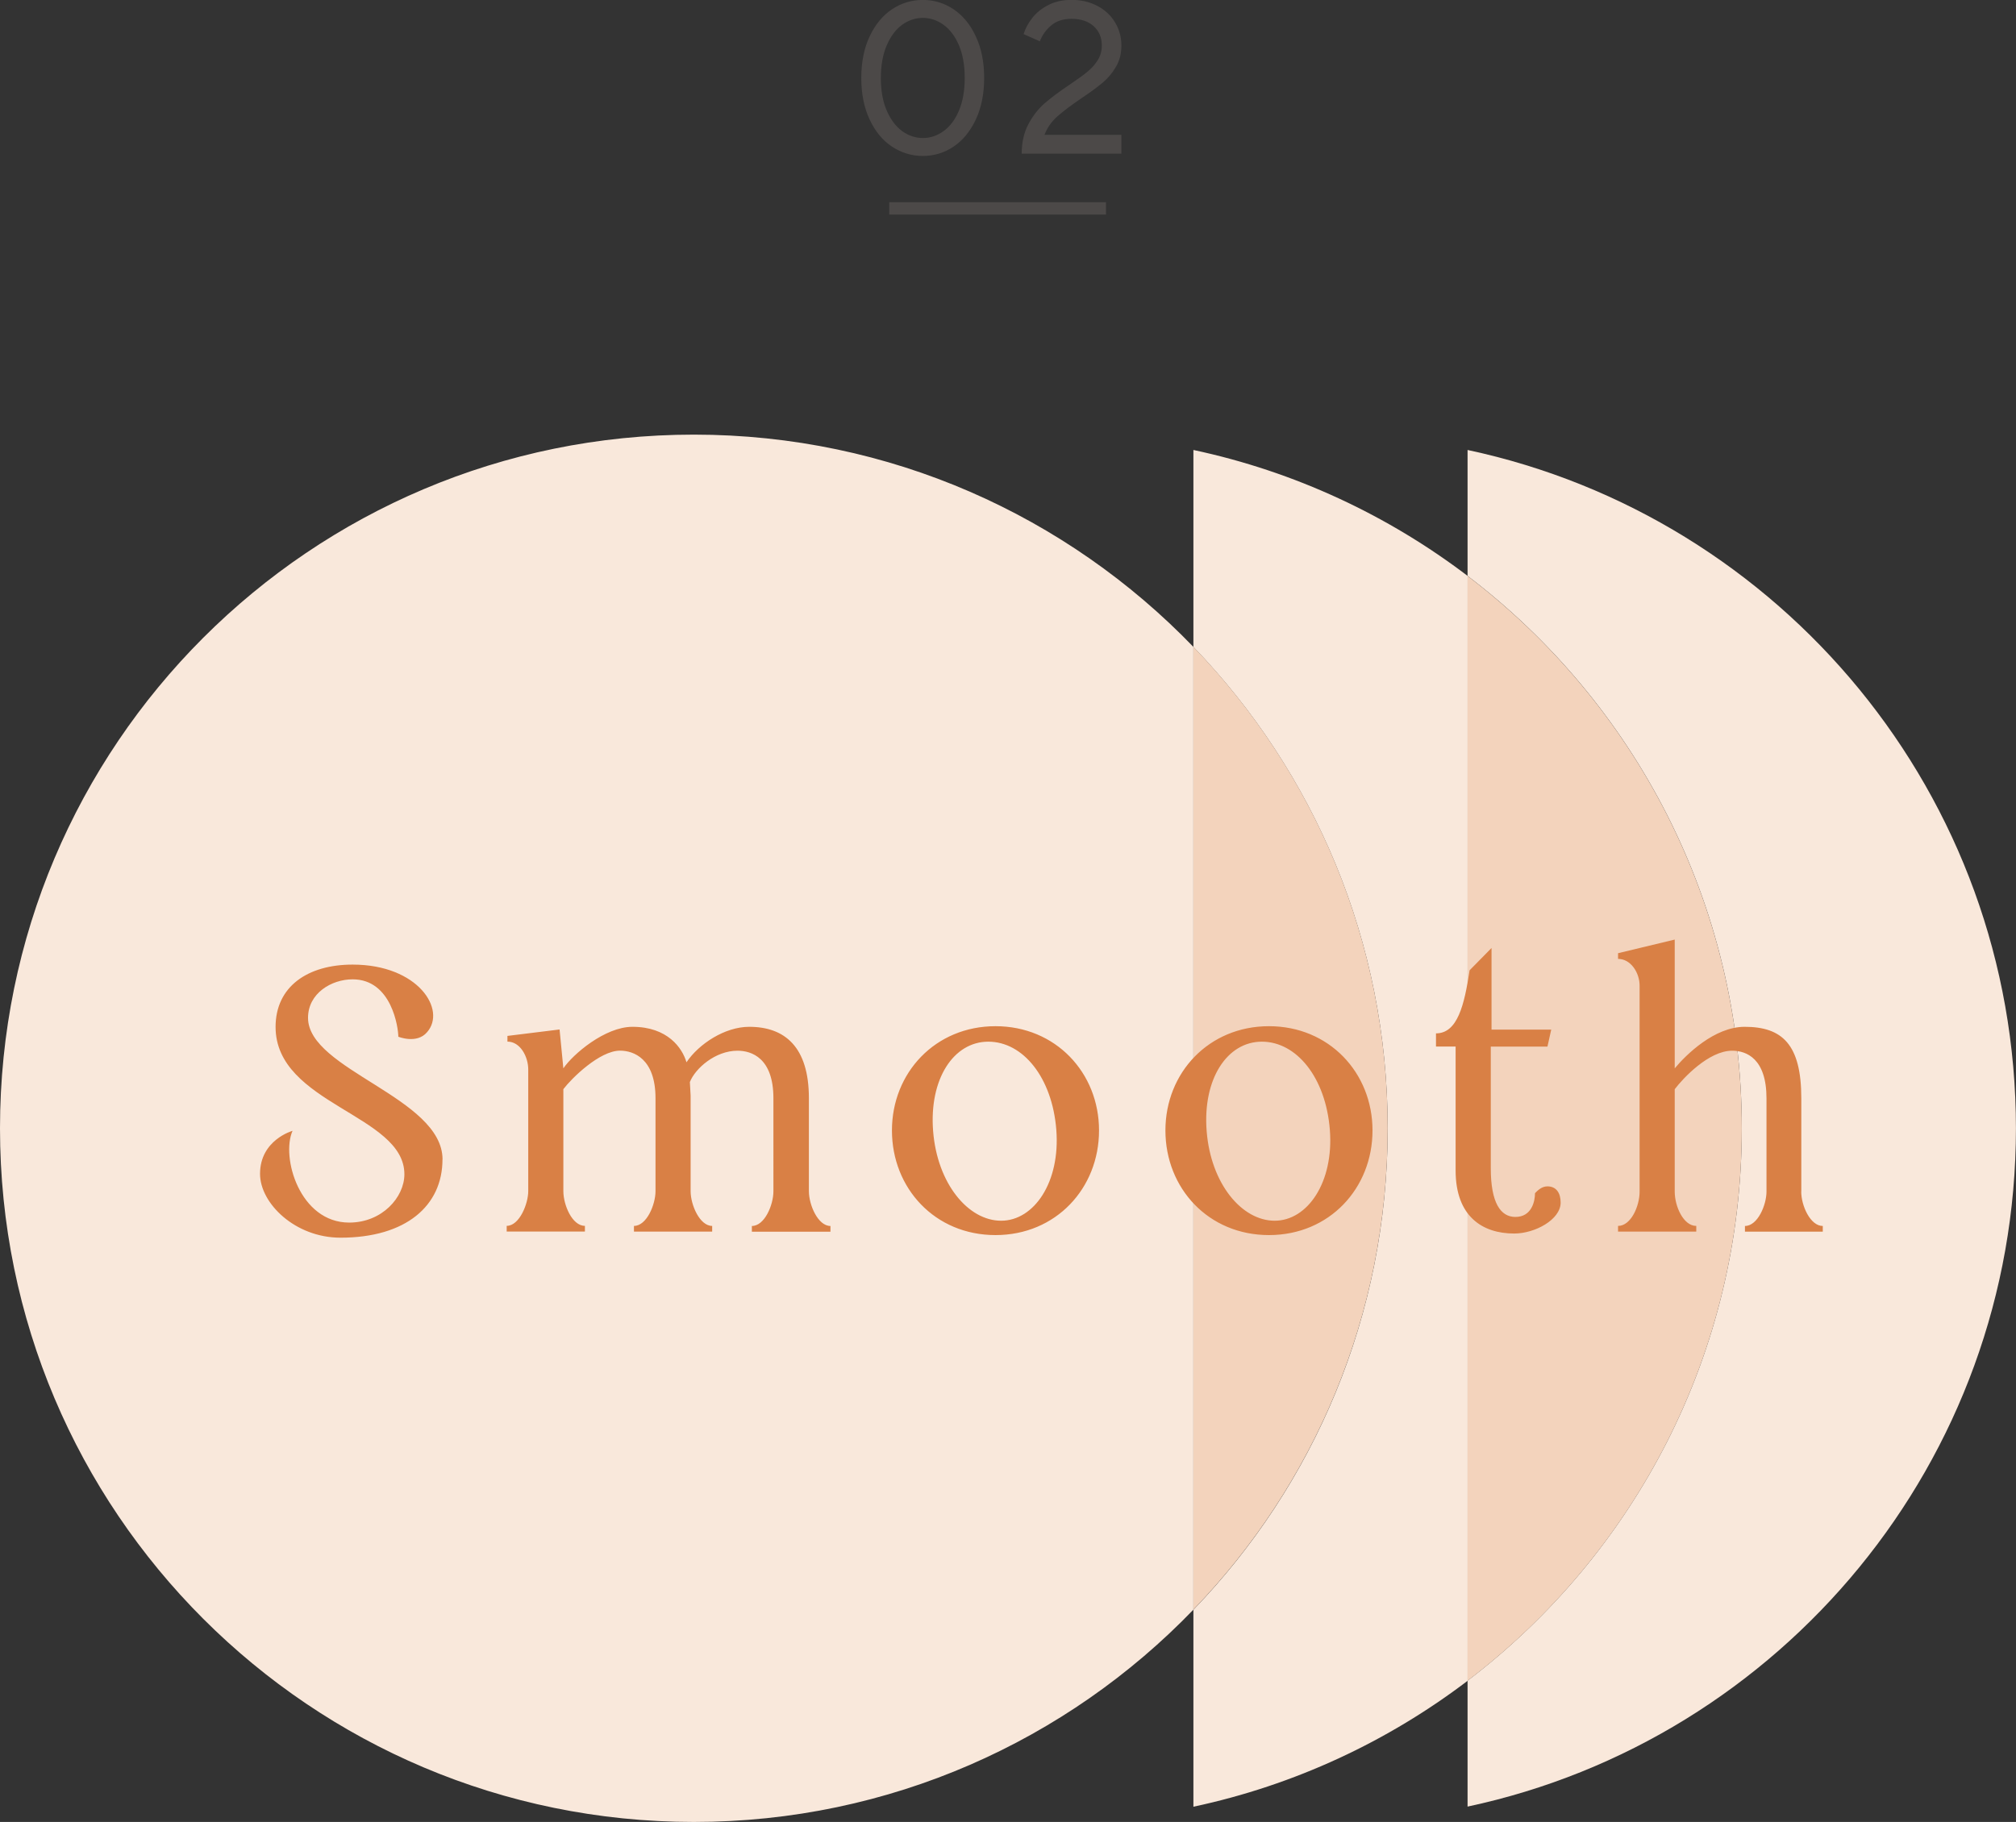
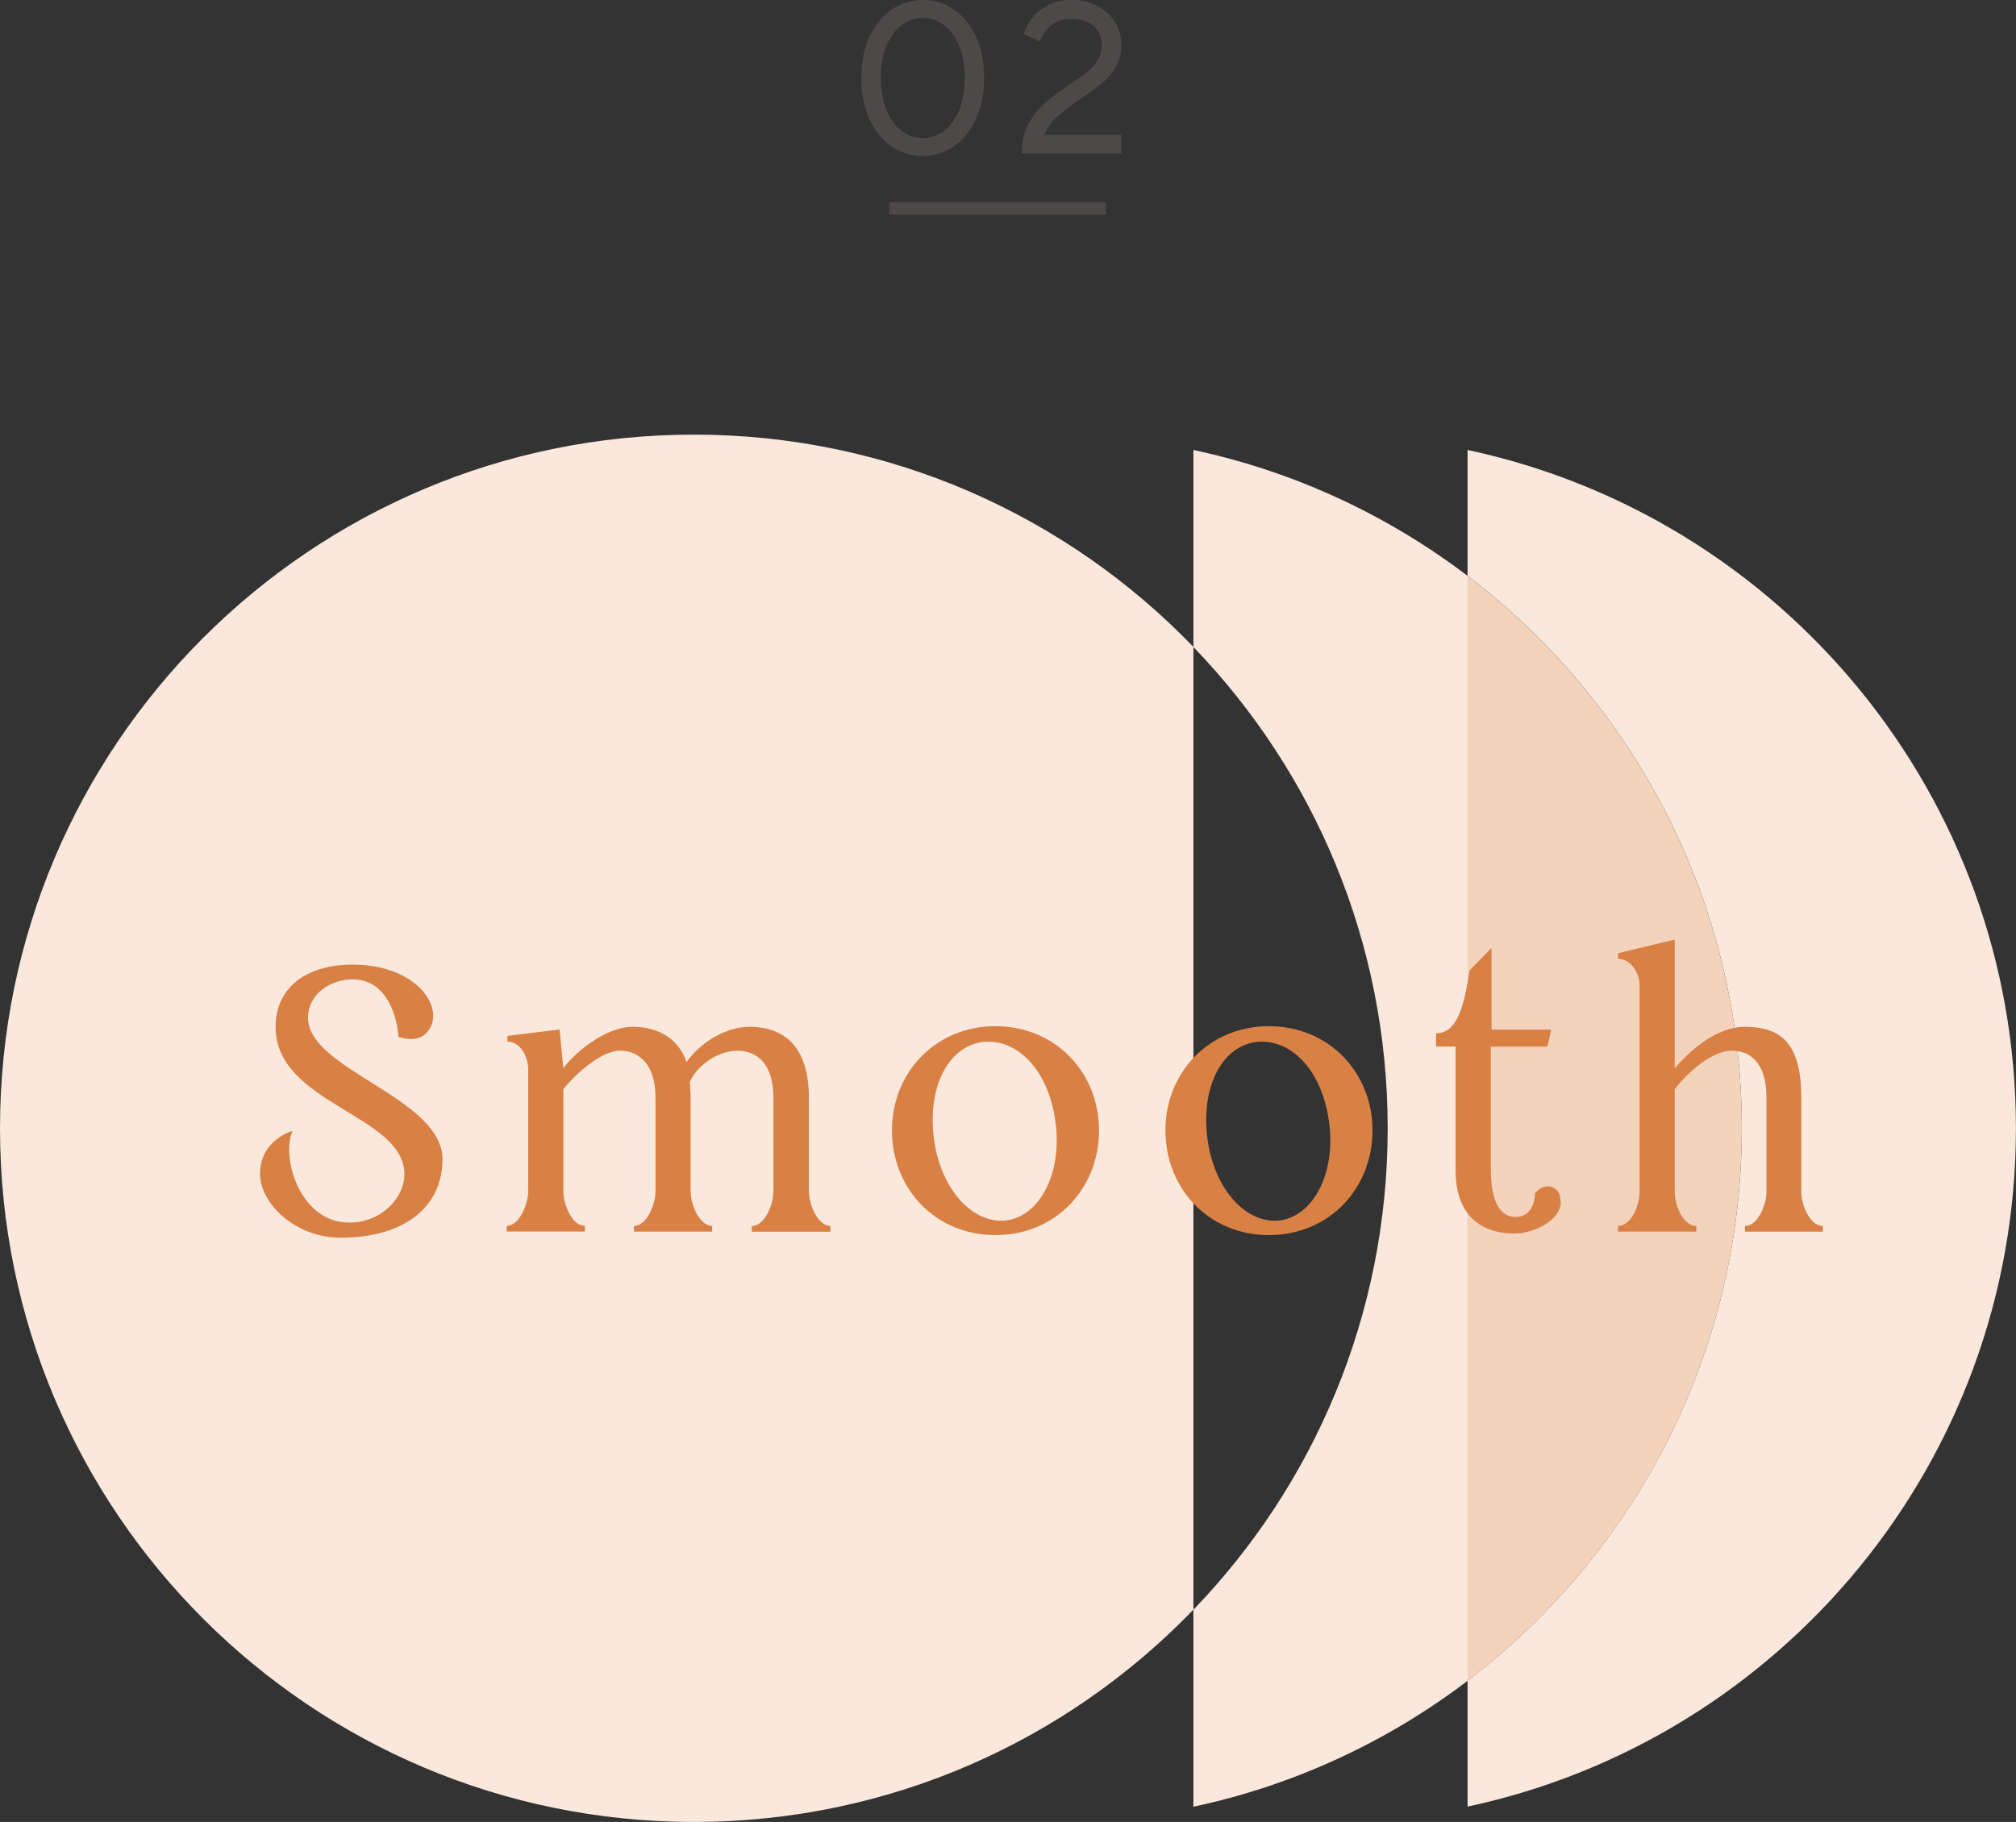
<svg xmlns="http://www.w3.org/2000/svg" data-name="レイヤー_2" width="325.54" height="294.28">
  <rect width="100%" height="100%" fill="#333333" stroke="none" />
  <path d="M112.04 70.2C50.16 70.2 0 120.36 0 182.24s50.16 112.04 112.04 112.04c31.68 0 60.29-13.15 80.67-34.29v-155.5c-20.38-21.14-48.99-34.29-80.67-34.29m80.67 2.48v31.82c19.42 20.15 31.37 47.55 31.37 77.75s-11.94 57.6-31.37 77.75v31.82c16.37-3.49 31.41-10.56 44.28-20.34V93.02c-12.87-9.78-27.91-16.85-44.28-20.34" fill="#f9e8db" />
-   <path d="M192.71 104.49v155.49c19.42-20.15 31.37-47.55 31.37-77.75s-11.94-57.6-31.37-77.75" fill="#f3d3bc" />
  <path d="M236.98 72.68v20.34c26.91 20.46 44.28 52.81 44.28 89.22s-17.37 68.76-44.28 89.22v20.34c50.6-10.79 88.55-55.74 88.55-109.56s-37.95-98.77-88.55-109.56" fill="#f9e8db" />
  <path d="M236.98 93.02v178.45c26.91-20.46 44.28-52.81 44.28-89.22s-17.37-68.76-44.28-89.22" fill="#f3d3bc" />
  <path d="M71.45 187.28c0 7.44-5.86 12.63-16.47 12.63-7.32 0-12.99-5.55-12.99-10.31 0-5.49 5.25-6.95 5.25-6.95-1.89 4.27 1.16 14.82 9.15 14.82 5.31 0 8.91-4.09 8.91-7.81 0-9.64-20.8-11.29-20.8-23.79 0-6.53 5.19-10.07 12.44-10.07 10.61 0 15.19 7.32 12.02 10.92-1.65 1.95-4.64.73-4.64.73 0-1.4-1.04-9.27-7.38-9.27-3.42 0-7.2 2.26-7.2 6.22 0 8.42 21.72 12.87 21.72 22.88zm59.17 5.13c0 2.2 1.46 5.61 3.48 5.61v.92h-12.69v-.92c2.07 0 3.48-3.42 3.48-5.61V177.4c0-6.53-3.54-7.69-5.8-7.69-3.6 0-6.83 2.87-7.69 5.06l.12 2.2v15.43c0 2.2 1.46 5.61 3.48 5.61v.92h-12.63v-.92c2.07 0 3.48-3.48 3.48-5.61v-15.01c0-6.41-3.54-7.69-5.73-7.69-3.29 0-7.81 4.45-9.15 6.22v16.47c0 2.2 1.4 5.61 3.48 5.61v.92H81.82V198c2.07 0 3.48-3.6 3.48-5.61v-19.64c0-2.07-1.28-4.51-3.36-4.51v-.92l8.42-1.04.61 6.28c1.53-2.26 6.71-6.71 11.16-6.71 5.67 0 8.05 3.42 8.72 5.73 2.01-2.99 6.22-5.73 10.13-5.73 5.73 0 9.64 3.23 9.64 11.53v15.01zm46.85-9.82c0 9.33-6.95 16.9-16.72 16.9s-16.72-7.56-16.72-16.9 7.02-16.84 16.72-16.84 16.72 7.5 16.72 16.84zm-6.9-.13c-.67-8.42-5.37-14.21-10.98-14.21s-9.58 6.04-8.91 14.46c.67 8.48 5.67 14.46 10.98 14.46s9.58-6.22 8.91-14.7zm51.06.13c0 9.33-6.95 16.9-16.72 16.9s-16.72-7.56-16.72-16.9 7.02-16.84 16.72-16.84 16.72 7.5 16.72 16.84zm-6.89-.13c-.67-8.42-5.37-14.21-10.98-14.21s-9.58 6.04-8.91 14.46c.67 8.48 5.67 14.46 10.98 14.46s9.58-6.22 8.91-14.7zm35.13 9.16c1.46 0 2.14 1.1 2.14 2.62 0 2.75-4.15 5-7.5 5-5.12 0-9.46-2.75-9.46-10.19v-20.01h-3.17v-2.13c3.48 0 4.58-4.58 5.43-10.19l3.54-3.6v13.18h9.64l-.61 2.75h-9.15v19.64c0 5.61 1.59 7.87 3.97 7.87 2.62 0 3.17-2.5 3.17-3.84.37-.37 1.04-1.1 2.01-1.1zm40.99.85c0 2.26 1.46 5.55 3.48 5.55v.92h-12.57v-.92c2.07 0 3.48-3.42 3.48-5.55V177.4c0-6.41-3.23-7.69-5.55-7.69-3.78 0-7.93 4.45-9.27 6.22v16.53c0 2.38 1.4 5.55 3.48 5.55v.92h-12.63v-.92c2.07 0 3.48-3.17 3.48-5.55v-33.25c0-2.07-1.4-4.33-3.48-4.33v-.92l9.15-2.2v20.8c1.83-2.2 6.41-6.71 11.29-6.71 6.04 0 9.15 2.81 9.15 11.53v15.07z" fill="#d98045" />
  <path d="M144.05 23.69c-1.52-1-2.72-2.46-3.62-4.38-.9-1.91-1.35-4.15-1.35-6.72s.45-4.81 1.35-6.72c.9-1.91 2.11-3.37 3.62-4.38 1.52-1 3.17-1.5 4.97-1.5s3.45.5 4.95 1.5 2.71 2.46 3.6 4.38c.9 1.91 1.35 4.15 1.35 6.72s-.45 4.81-1.35 6.72c-.9 1.91-2.1 3.37-3.6 4.38-1.5 1-3.16 1.5-4.95 1.5s-3.45-.5-4.97-1.5zm8.32-2.52c1.04-.75 1.87-1.85 2.48-3.31.62-1.46.93-3.21.93-5.27s-.31-3.81-.93-5.27c-.62-1.46-1.45-2.56-2.48-3.31-1.04-.75-2.15-1.12-3.34-1.12s-2.33.37-3.36 1.12c-1.03.75-1.85 1.85-2.48 3.31-.63 1.46-.95 3.21-.95 5.27s.31 3.81.95 5.27c.63 1.46 1.46 2.56 2.48 3.31 1.03.75 2.15 1.12 3.36 1.12s2.3-.37 3.34-1.12zm12.61 3.68c0-1.84.36-3.44 1.08-4.79s1.59-2.47 2.61-3.36c1.02-.89 2.34-1.88 3.97-2.97 1.21-.82 2.17-1.5 2.87-2.07.7-.56 1.28-1.2 1.73-1.91s.68-1.51.68-2.4c0-1.28-.44-2.32-1.31-3.12-.88-.79-2.07-1.19-3.59-1.19-1.35 0-2.45.36-3.29 1.08-.84.72-1.45 1.58-1.82 2.55l-2.62-1.16c.26-.86.71-1.72 1.37-2.57.65-.85 1.52-1.56 2.61-2.12 1.08-.56 2.34-.84 3.76-.84 1.56 0 2.96.33 4.18.98 1.23.65 2.18 1.54 2.85 2.66s1.02 2.36 1.02 3.71-.29 2.46-.88 3.46c-.58 1-1.3 1.86-2.15 2.57-.85.71-1.99 1.55-3.41 2.5-1.68 1.14-2.99 2.13-3.92 2.96-.93.83-1.62 1.82-2.06 2.96h12.42v3.04h-16.1z" fill="#4c4948" />
  <path fill="none" stroke="#4c4948" stroke-miterlimit="10" stroke-width="2" d="M143.59 33.66h35" />
</svg>